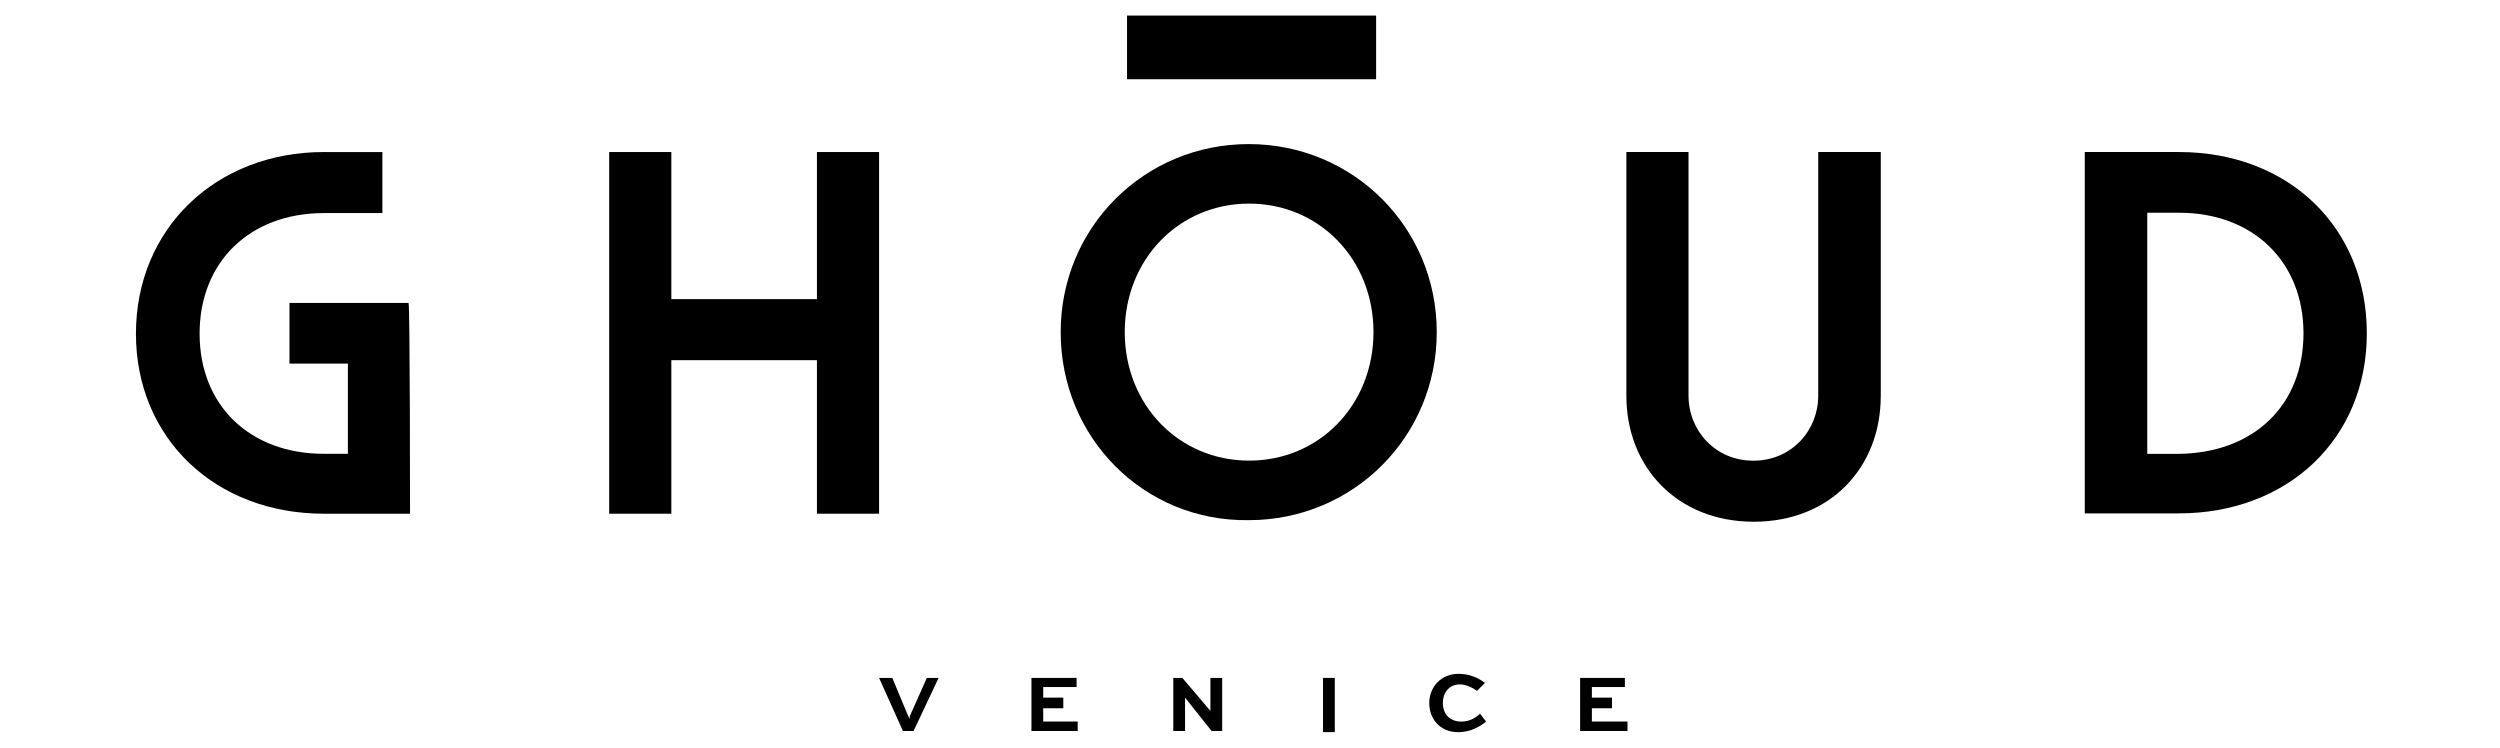
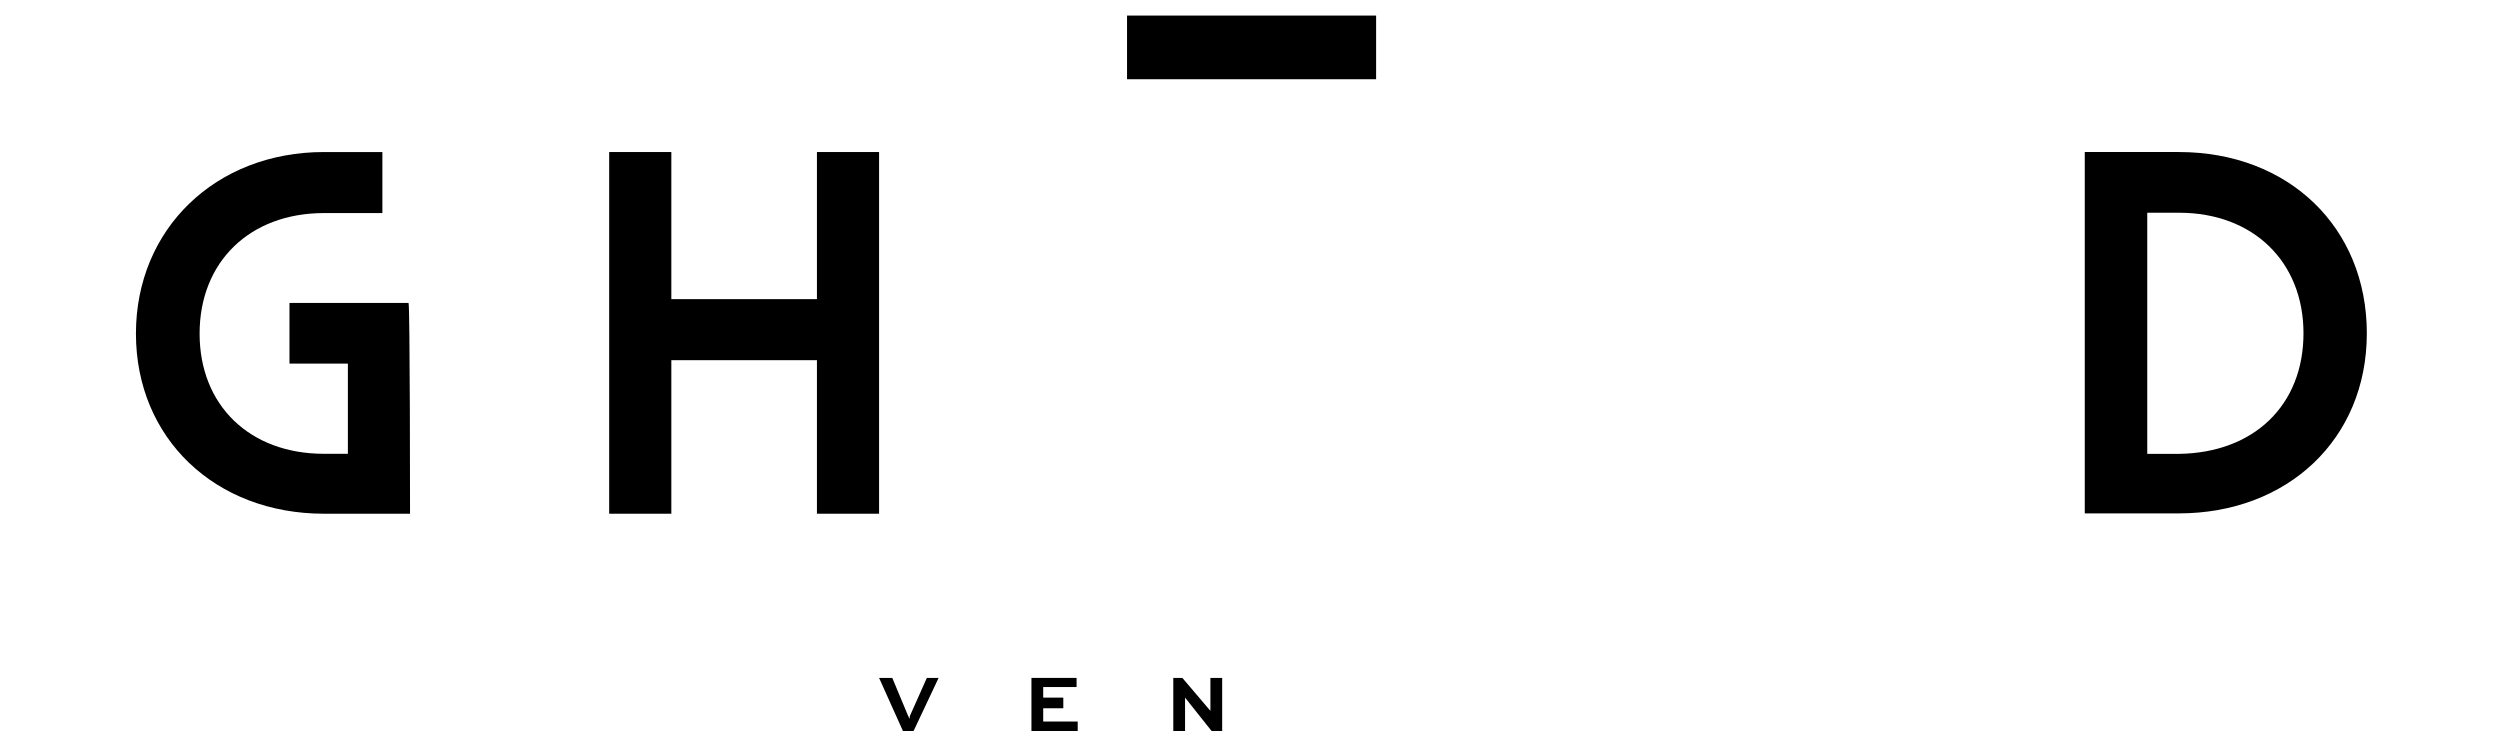
<svg xmlns="http://www.w3.org/2000/svg" id="marken" viewBox="0 0 380.51 113.8">
  <g id="ghoud">
    <path d="m62.41,78.19h-13.1c-16.56,0-28.62-11.48-28.62-27.41s12.12-27.64,28.62-27.64h8.89v9.29h-8.89c-11.31,0-18.93,7.44-18.93,18.35s7.62,18.29,18.93,18.29h3.64v-13.73h-8.89v-9.23h18.12c.23,0,.23,32.09.23,32.09Z" />
    <path d="m133.8,23.14v55.05h-9.46v-23.37h-22.16v23.37h-9.46V23.14h9.46v22.39h22.16v-22.39h9.46Z" />
-     <path d="m161.44,50.55c0-15.93,12.7-28.62,28.62-28.62s28.62,12.7,28.62,28.62-12.7,28.62-28.62,28.62c-15.93.23-28.62-12.52-28.62-28.62Zm47.61,0c0-11.08-8.25-19.56-18.93-19.56s-18.93,8.48-18.93,19.56,8.25,19.56,18.93,19.56,18.93-8.48,18.93-19.56Z" />
-     <path d="m247.54,60.25V23.14h9.46v37.11c0,5.25,4.04,9.87,9.87,9.87s9.87-4.62,9.87-9.87V23.14h9.52v37.11c0,10.91-7.68,19.16-19.33,19.16s-19.39-8.31-19.39-19.16Z" />
    <path d="m360.24,50.73c0,16.16-12.12,27.41-28.62,27.41h-14.31V23.14h14.31c16.74,0,28.62,11.48,28.62,27.58Zm-9.64,0c0-10.91-7.68-18.35-18.93-18.35h-4.85v36.7h4.85c11.43-.17,18.93-7.44,18.93-18.35Z" />
    <rect x="171.54" y="2.37" width="37.91" height="9.69" />
    <polygon points="141.07 103.18 138.47 109.01 138.47 109.41 138.24 109.01 135.81 103.18 133.8 103.18 137.43 111.26 139.05 111.26 142.86 103.18 141.07 103.18" />
    <polygon points="156.99 103.18 156.99 111.26 164.03 111.26 164.03 109.82 158.78 109.82 158.78 107.8 161.84 107.8 161.84 106.18 158.78 106.18 158.78 104.57 163.86 104.57 163.86 103.18 156.99 103.18" />
    <polygon points="184.23 103.18 184.23 108.43 184.23 108.2 179.96 103.18 178.58 103.18 178.58 111.26 180.37 111.26 180.37 106.18 180.37 106.18 184.41 111.26 186.02 111.26 186.02 103.18 184.23 103.18" />
-     <rect x="201.37" y="103.18" width="1.79" height="8.25" />
-     <path d="m226.19,109.82c-.98.81-2.42,1.62-4.21,1.62-2.83,0-4.44-2.02-4.44-4.44s1.79-4.44,4.44-4.44c1.62,0,3,.58,4.04,1.38l-1.21,1.21c-.81-.58-1.79-.98-2.6-.98-1.62,0-2.6,1.21-2.6,2.83s.98,2.83,2.83,2.83c1.21,0,2.19-.58,2.83-1.21l.92,1.21Z" />
-     <polygon points="240.5 103.18 240.5 111.26 247.71 111.26 247.71 109.82 242.29 109.82 242.29 107.8 245.35 107.8 245.35 106.18 242.29 106.18 242.29 104.57 247.31 104.57 247.31 103.18 240.5 103.18" />
  </g>
</svg>